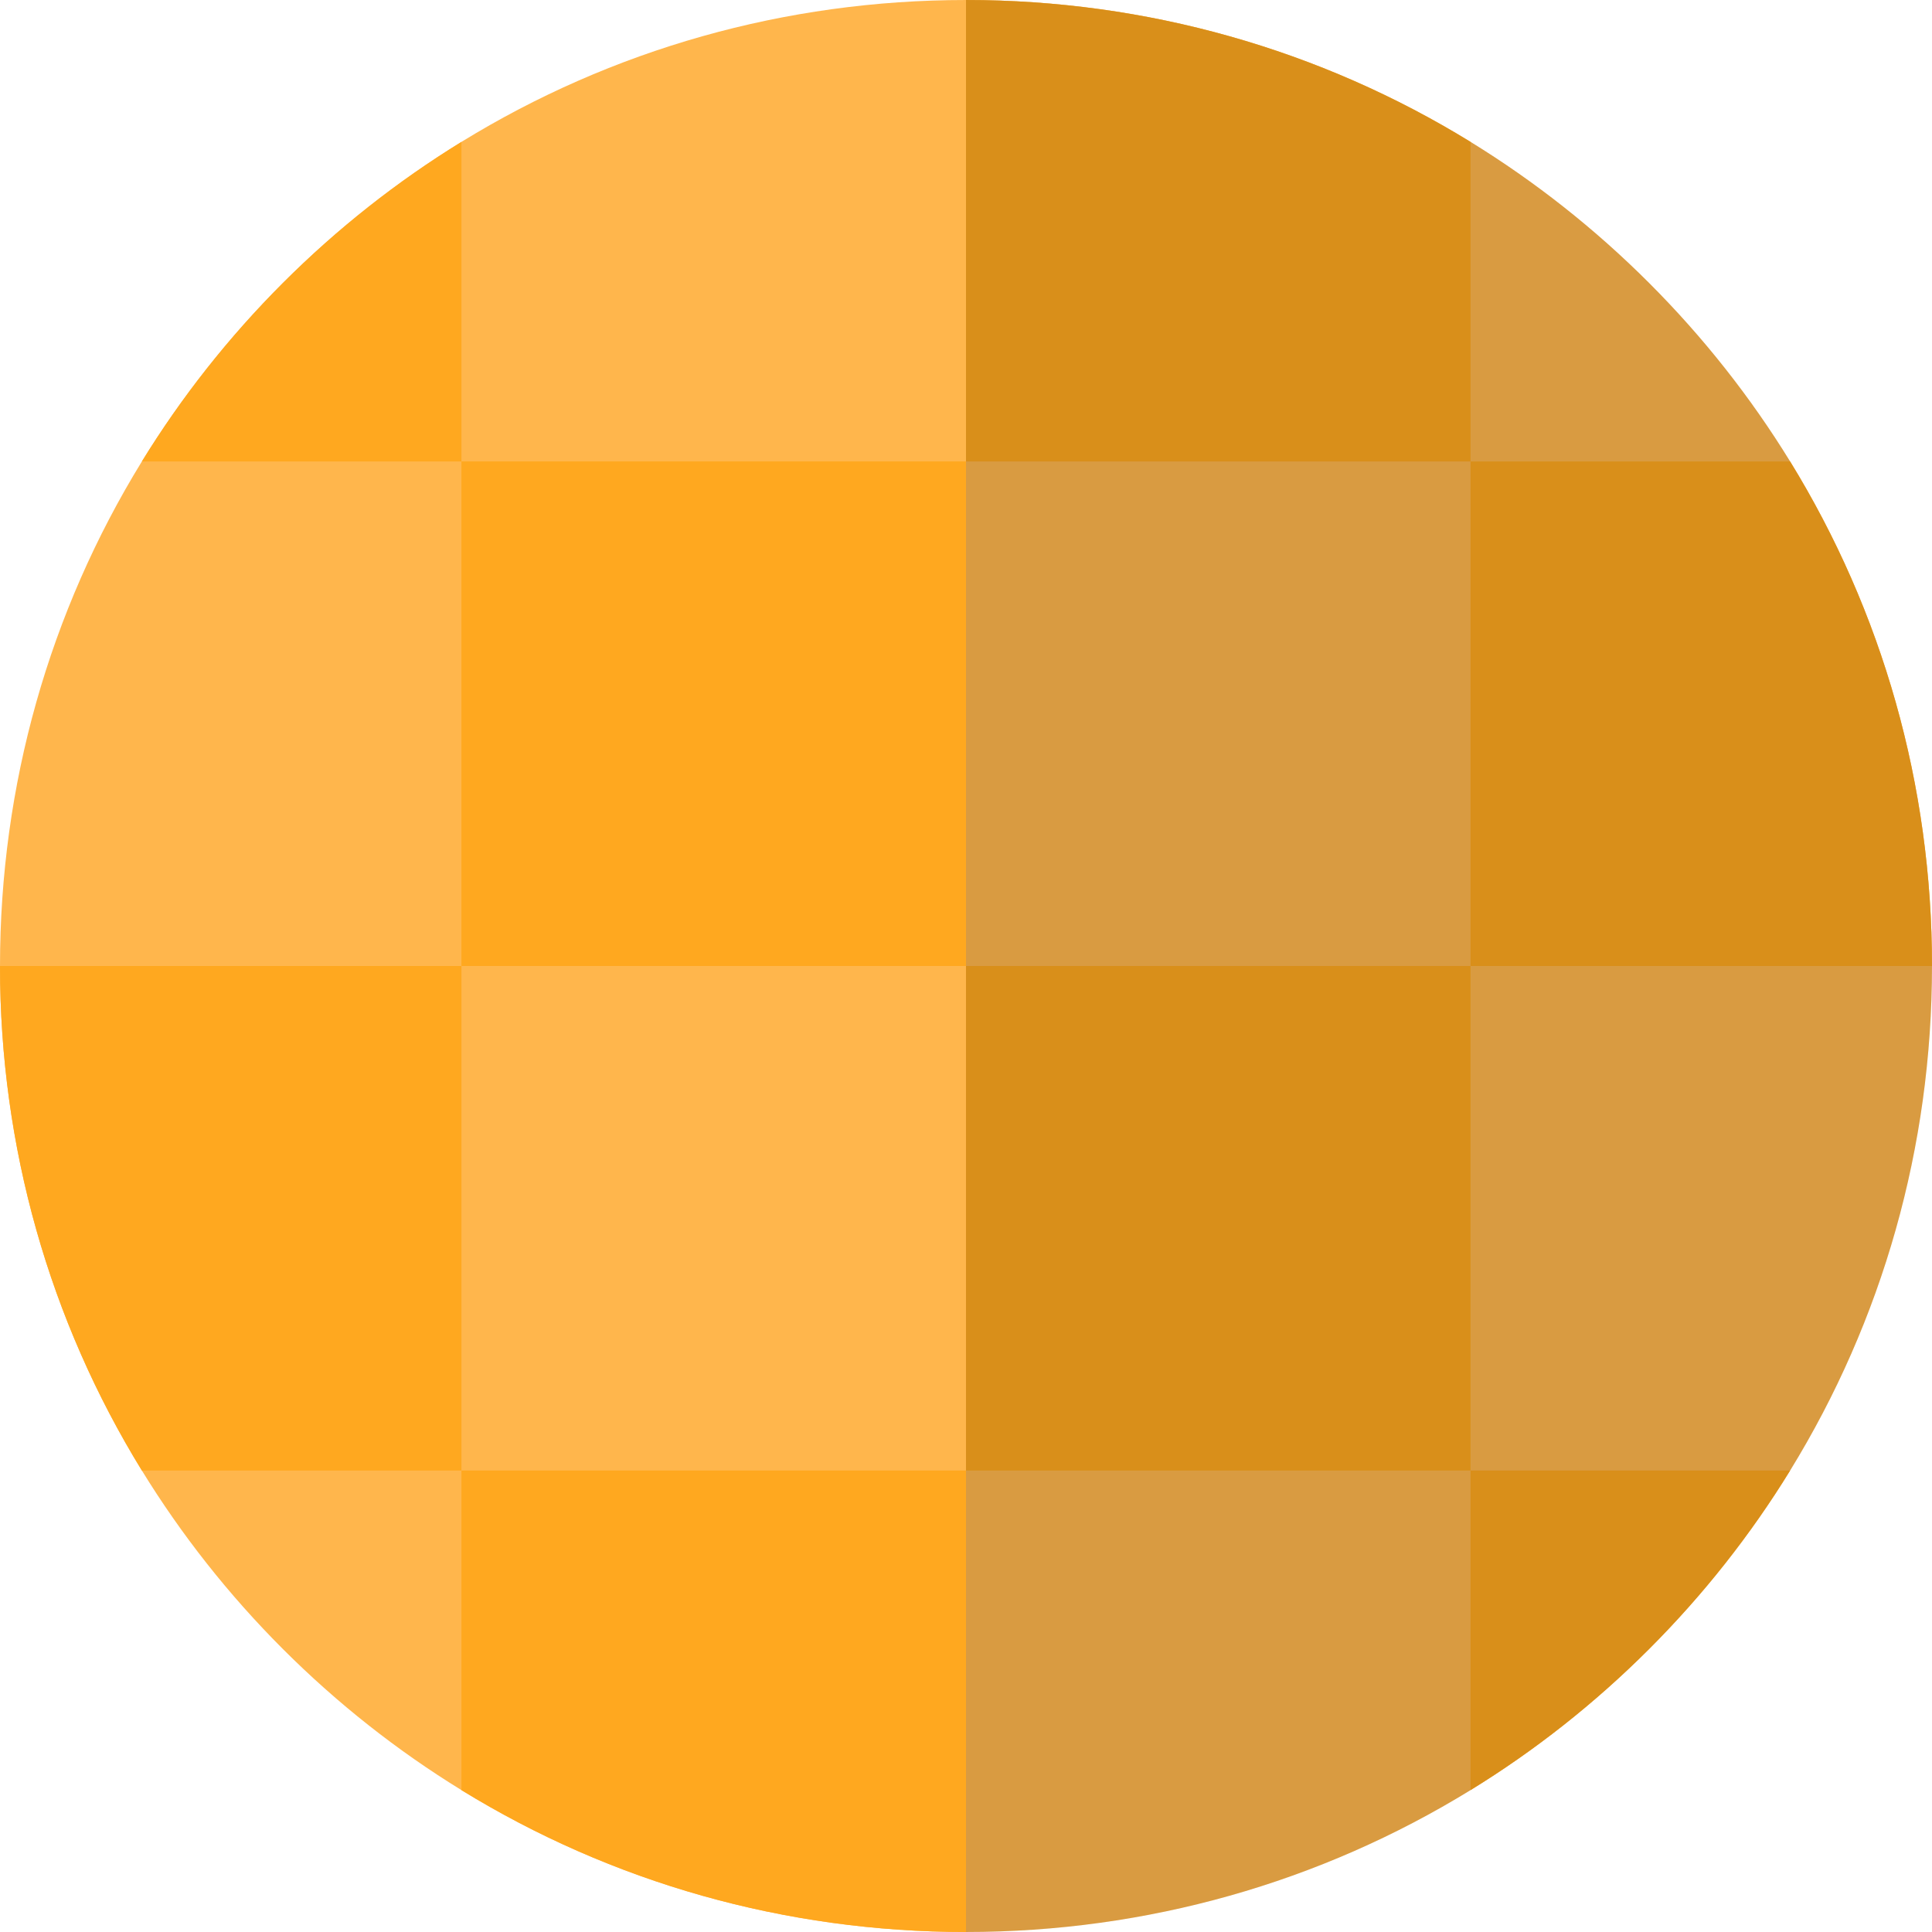
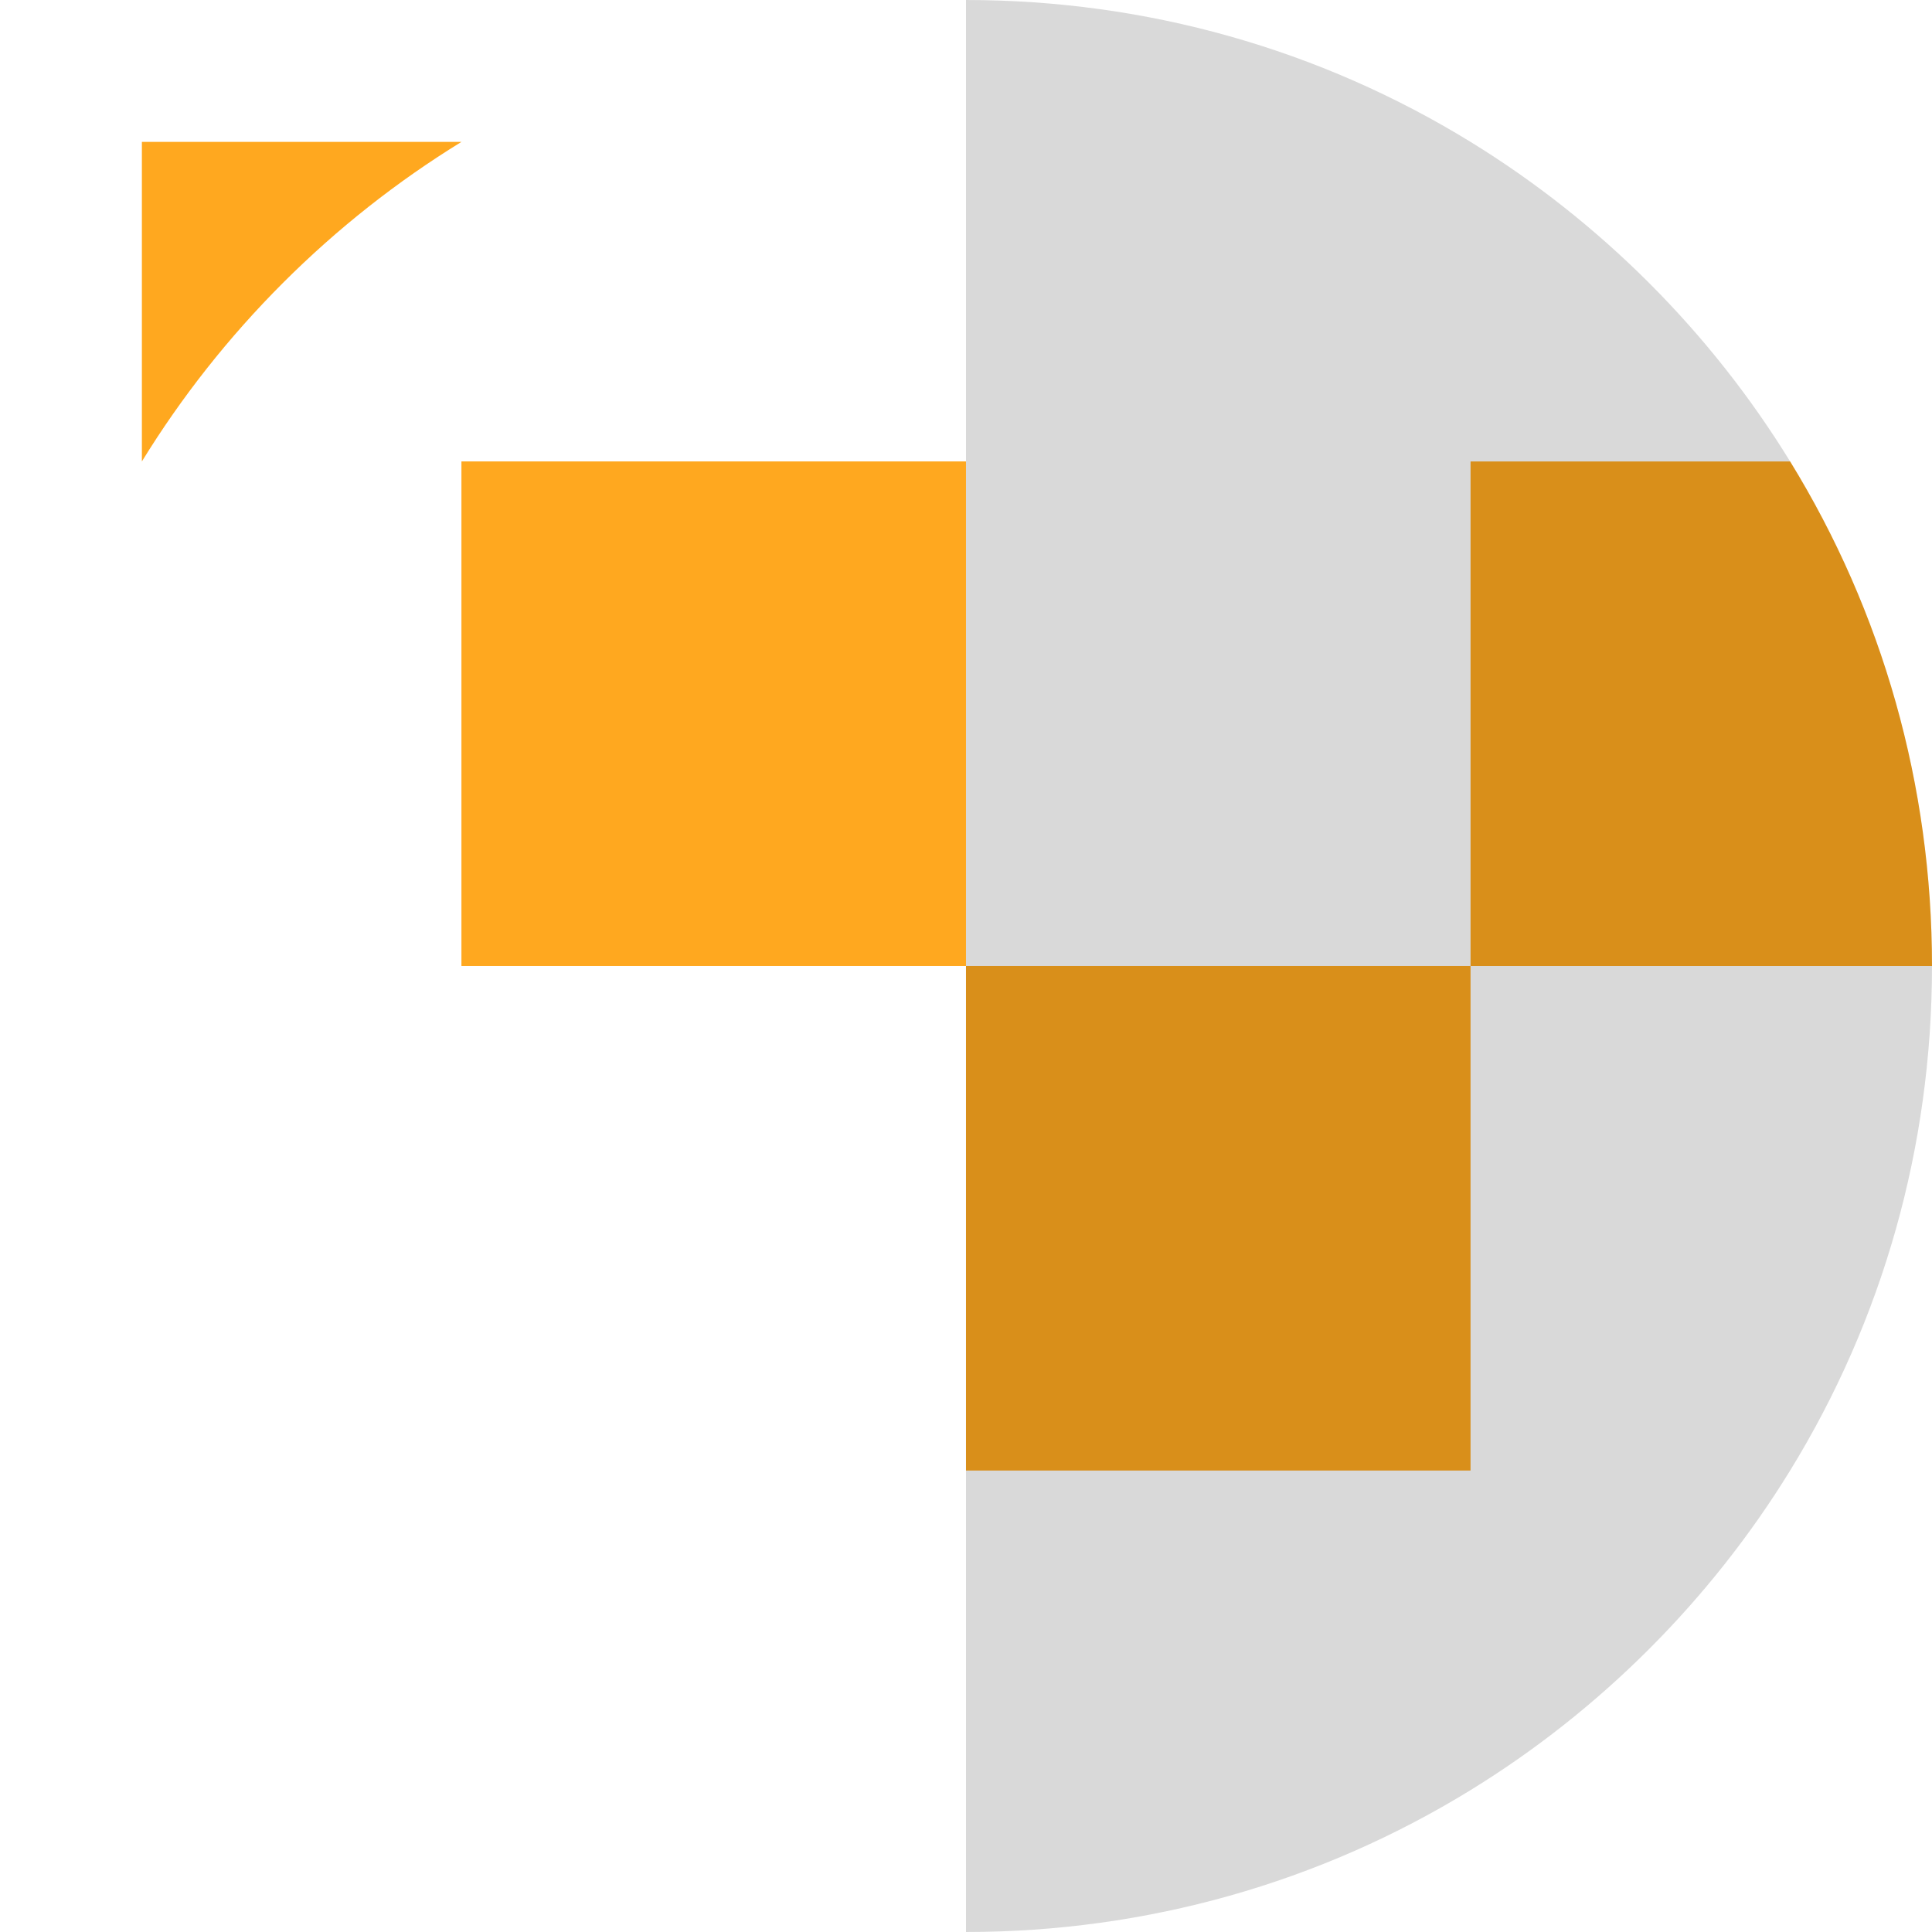
<svg xmlns="http://www.w3.org/2000/svg" version="1.1" id="Layer_1" viewBox="0 0 512 512" xml:space="preserve">
-   <path style="fill:#FFB64C;" d="M474.398,122.287c-10.438-16.978-22.931-32.858-37.379-47.307  c-14.448-14.447-30.328-26.94-47.306-37.378C349.873,13.11,303.947,0.001,256.001,0.001h-0.001  c-47.946,0-93.871,13.108-133.711,37.601C105.31,48.04,89.429,60.532,74.98,74.98c-14.447,14.449-26.94,30.329-37.378,47.307  C13.109,162.127,0,208.052,0,255.999c0,47.946,13.109,93.872,37.601,133.712c10.438,16.978,22.931,32.859,37.378,47.307  c14.449,14.448,30.33,26.941,47.308,37.379c39.84,24.492,85.765,37.6,133.711,37.6h0.001c47.946,0,93.872-13.109,133.712-37.601  c16.978-10.438,32.858-22.93,47.306-37.378c14.448-14.448,26.941-30.329,37.379-47.307c24.493-39.84,37.602-85.766,37.602-133.712  S498.891,162.127,474.398,122.287z" />
  <g>
-     <path style="fill:#FFA81F;" d="M389.713,122.287V37.602C349.873,13.11,303.947,0.001,256.001,0.001v122.286   C256.001,122.287,389.713,122.287,389.713,122.287z" />
    <path style="fill:#FFA81F;" d="M389.713,255.999H512c0-47.946-13.109-93.872-37.602-133.712h-84.685L389.713,255.999   L389.713,255.999z" />
    <rect x="255.996" y="255.996" style="fill:#FFA81F;" width="133.712" height="133.712" />
    <rect x="122.284" y="122.284" style="fill:#FFA81F;" width="133.712" height="133.712" />
-     <path style="fill:#FFA81F;" d="M122.287,389.713v84.686c39.84,24.492,85.765,37.6,133.711,37.6h0.001V389.713H122.287z" />
-     <path style="fill:#FFA81F;" d="M389.713,474.398c16.978-10.438,32.858-22.93,47.306-37.378   c14.448-14.448,26.941-30.329,37.379-47.307h-84.685L389.713,474.398L389.713,474.398z" />
-     <path style="fill:#FFA81F;" d="M122.287,37.602C105.309,48.04,89.428,60.532,74.979,74.98   c-14.447,14.449-26.94,30.329-37.378,47.307h84.686V37.602z" />
-     <path style="fill:#FFA81F;" d="M122.287,255.999H0c0,47.946,13.109,93.872,37.601,133.712h84.686V255.999z" />
+     <path style="fill:#FFA81F;" d="M122.287,37.602C105.309,48.04,89.428,60.532,74.979,74.98   c-14.447,14.449-26.94,30.329-37.378,47.307V37.602z" />
  </g>
  <path style="opacity:0.15;enable-background:new    ;" d="M474.398,122.287c-10.438-16.978-22.931-32.858-37.379-47.307  c-14.448-14.447-30.328-26.94-47.306-37.378C349.873,13.11,303.947,0.001,256.001,0.001v511.998  c47.946,0,93.872-13.109,133.712-37.601c16.978-10.438,32.858-22.93,47.306-37.378c14.448-14.448,26.941-30.329,37.379-47.307  C498.891,349.873,512,303.947,512,256.001S498.891,162.127,474.398,122.287z" />
</svg>